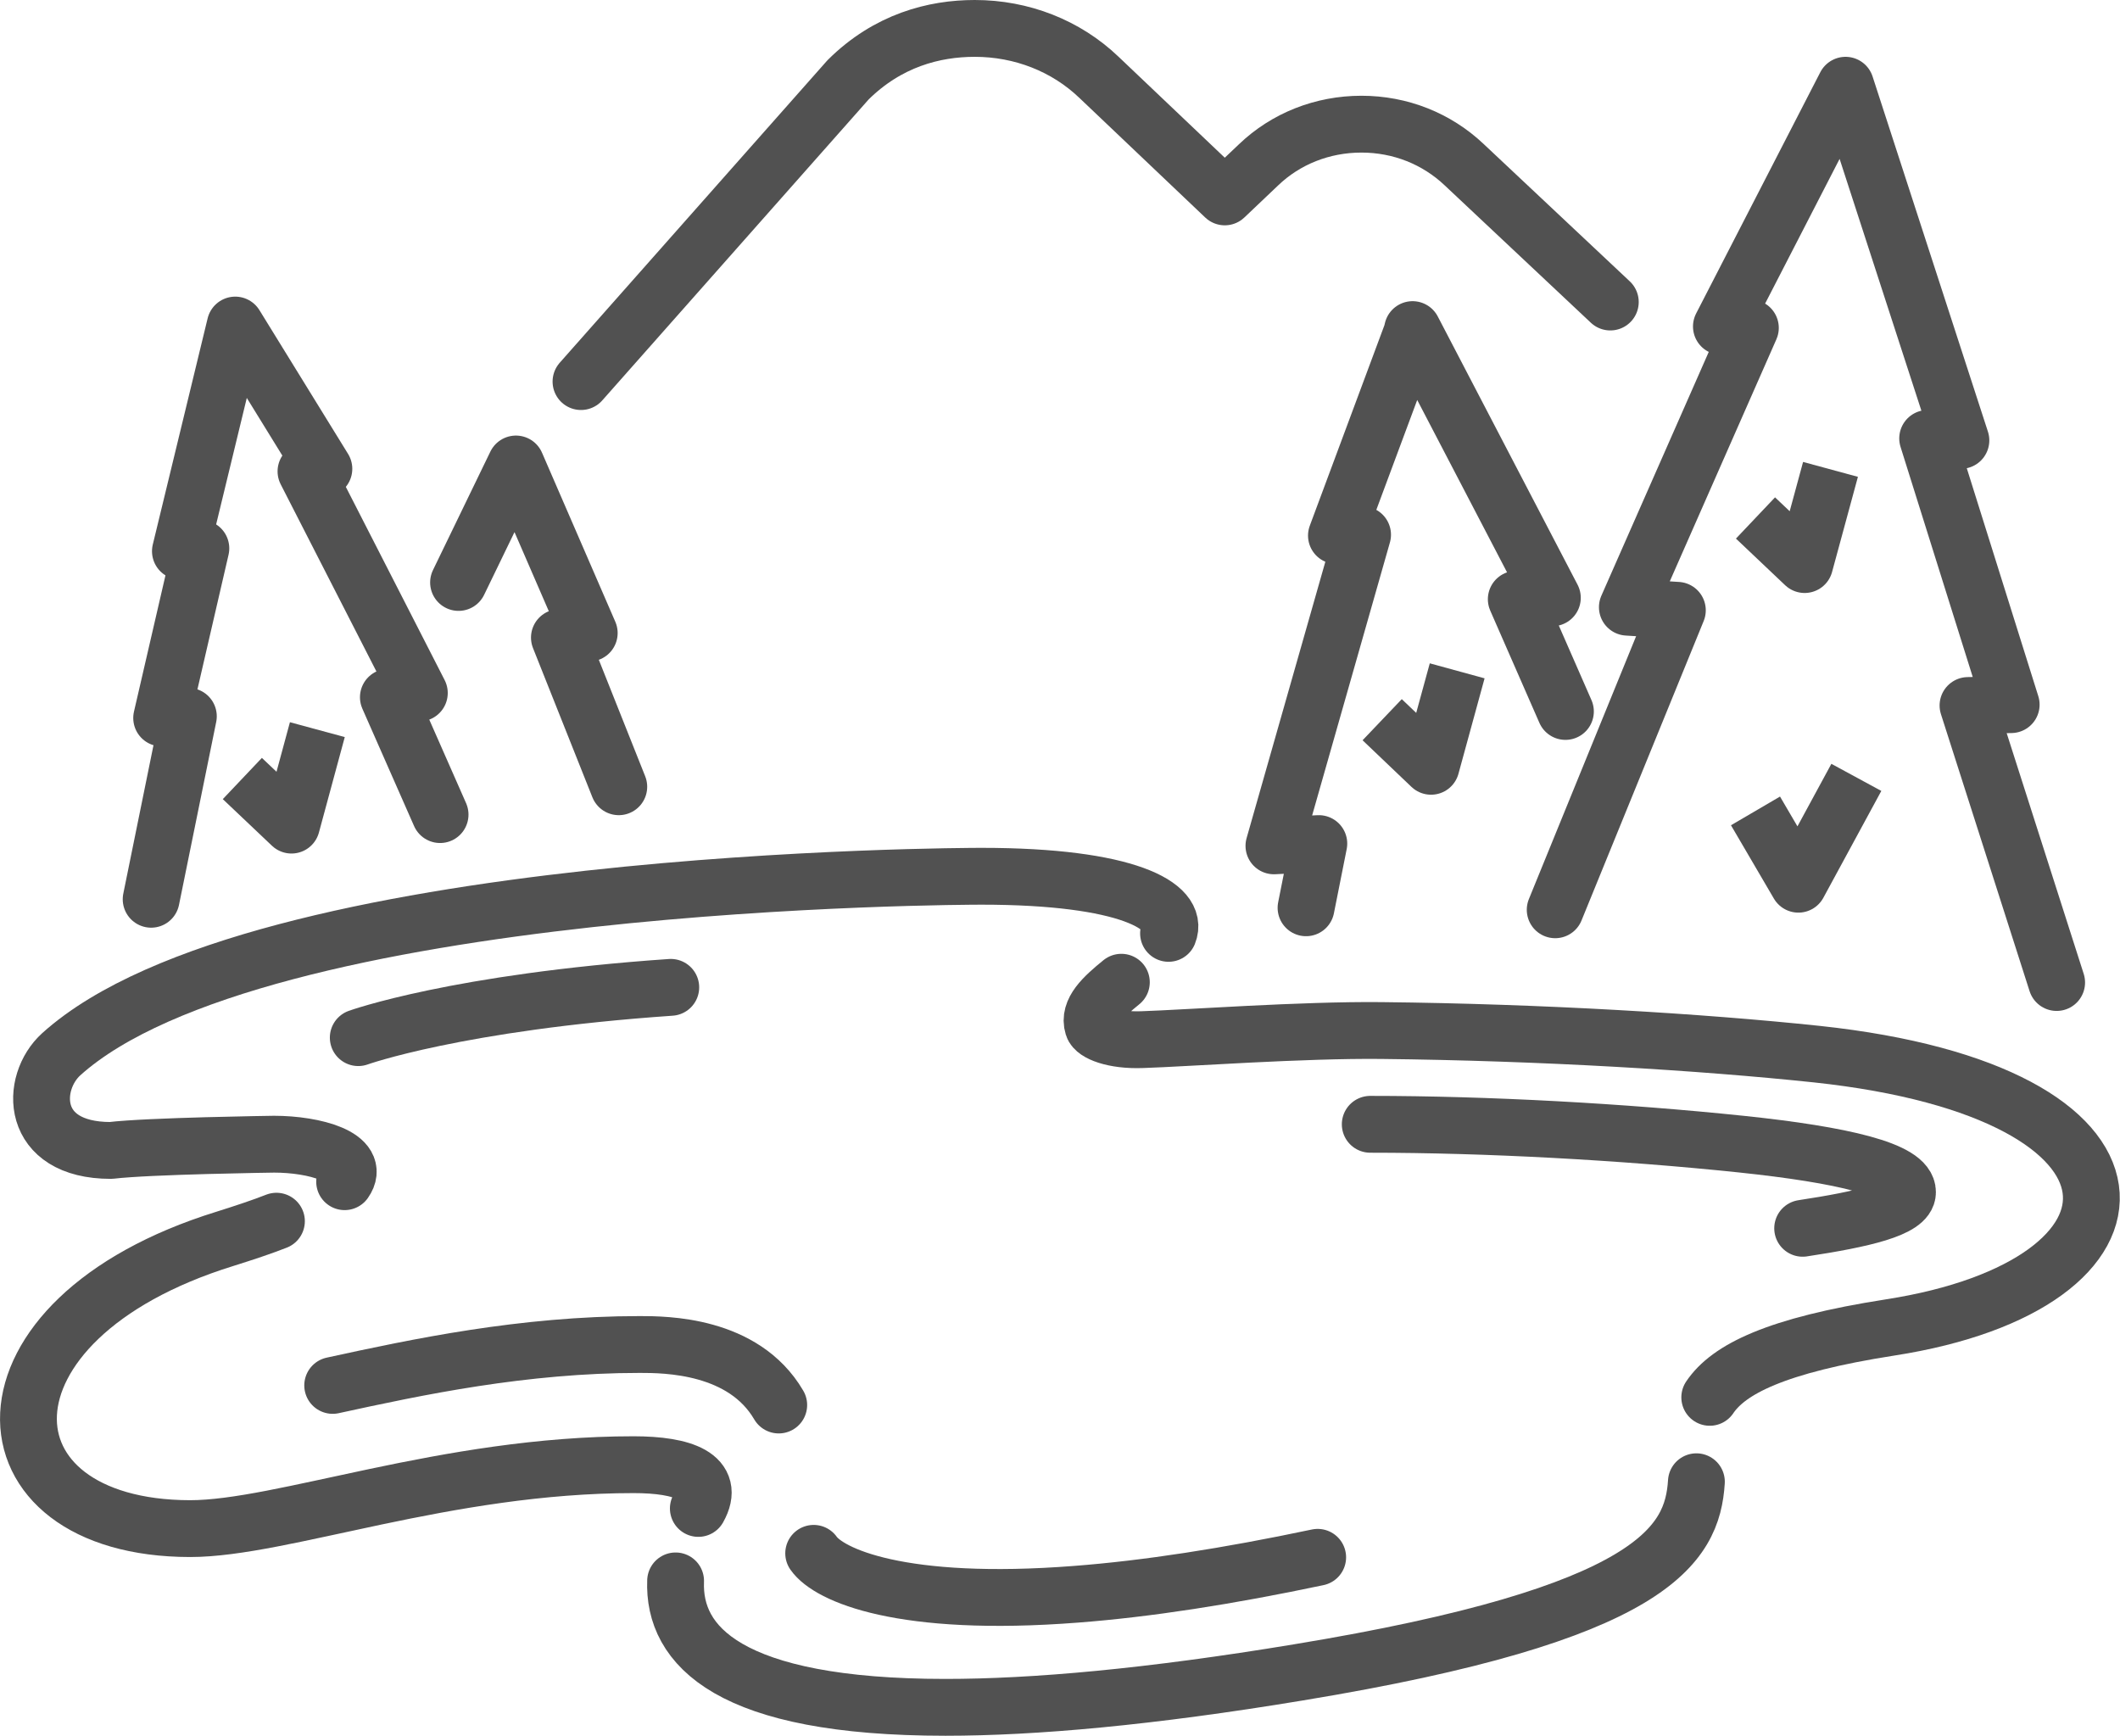
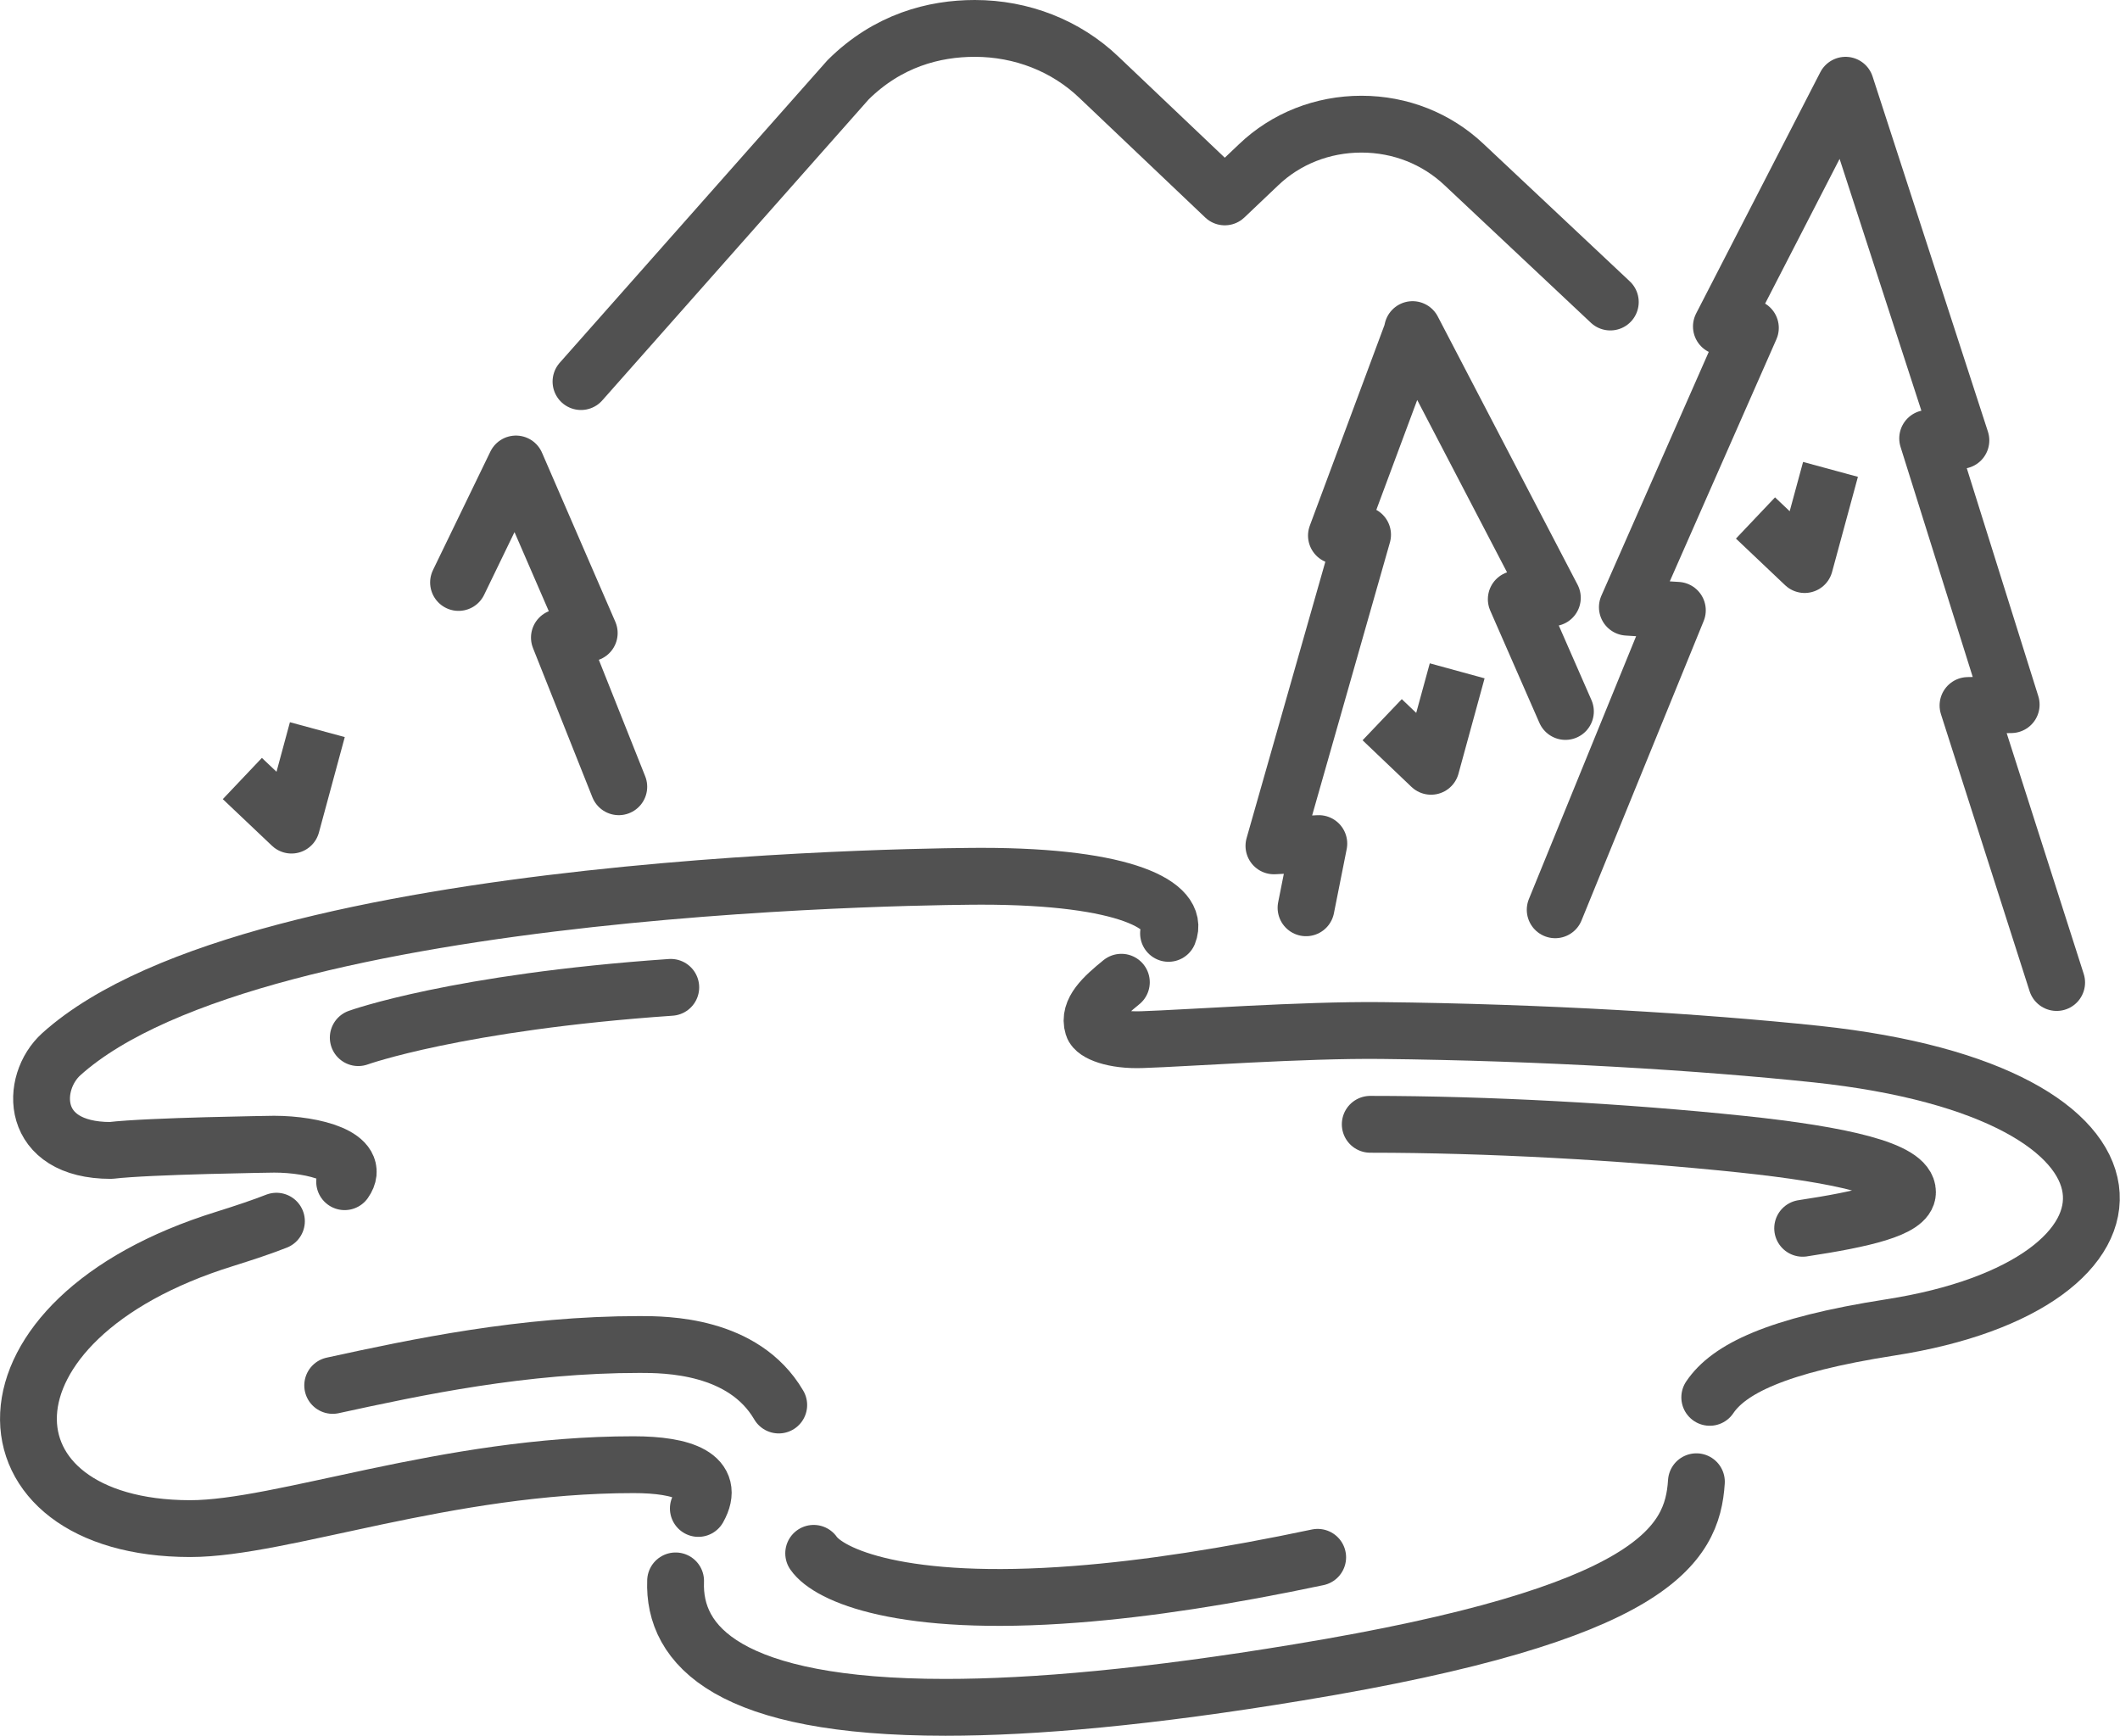
<svg xmlns="http://www.w3.org/2000/svg" id="Calque_2" viewBox="0 0 74.62 61.09">
  <defs>
    <style>.cls-1{stroke-linecap:round;}.cls-1,.cls-2{fill:none;stroke:#515151;stroke-linejoin:round;stroke-width:2px;}</style>
  </defs>
  <g id="Calque_1-2">
    <path class="cls-1" d="m56.68,10.63l-5.14-4.83c-.97-.92-2.25-1.43-3.62-1.43s-2.66.51-3.62,1.43l-1.19,1.13-4.43-4.21c-1.16-1.11-2.72-1.72-4.37-1.72-1.43,0-3.06.42-4.46,1.81l-9.4,10.62" />
    <polyline class="cls-1" points="21.78 27.69 19.69 22.44 20.74 22.28 18.16 16.33 16.14 20.5" />
-     <polyline class="cls-1" points="15.49 28.67 13.67 24.54 14.76 24.39 10.77 16.59 11.4 16.5 8.28 11.44 6.35 19.4 7.07 19.3 5.69 25.27 6.63 25.21 5.32 31.65" />
    <polyline class="cls-1" points="55.1 25.04 53.37 21.09 54.64 21.04 49.72 11.6 49.69 11.73 47.04 18.85 47.96 18.82 44.84 29.77 46.42 29.69 45.97 31.95" />
    <polyline class="cls-1" points="72.39 34.58 69.27 24.83 70.79 24.8 67.85 15.43 69.02 15.5 64.96 3 60.59 11.49 61.61 11.54 57.28 21.37 59.04 21.48 54.74 32.02" />
-     <polyline class="cls-2" points="65.34 27.36 63.3 31.12 61.79 28.54" />
    <polyline class="cls-2" points="64.43 16.52 63.52 19.87 61.79 18.23" />
    <polyline class="cls-2" points="51.29 23.61 50.37 26.97 48.65 25.33" />
    <polyline class="cls-2" points="11.17 25.68 10.26 29.04 8.53 27.4" />
    <path class="cls-1" d="m46.38,54.81c-3.17.67-6.02,1.11-8.5,1.3-6.17.48-8.71-.68-9.24-1.44" />
    <path class="cls-1" d="m48.23,39.57c4.1,0,8.87.26,13.08.7,3.51.37,5.84.9,5.83,1.69,0,.59-1.58.95-3.69,1.27" />
    <path class="cls-1" d="m27.41,49.45c-1.24-2.12-3.99-2.13-4.89-2.13-4.11,0-7.83.79-10.81,1.44" />
    <path class="cls-1" d="m9.73,42.98c-.51.2-1.11.4-1.81.62-9.2,2.85-8.83,10.19-1.23,10.2,3.24,0,9.01-2.25,15.61-2.25,1.75,0,2.91.42,2.28,1.54" />
    <path class="cls-1" d="m41.13,32.85c.39-.96-1.46-2.01-6.58-2.01-.57,0-25.47.04-32.39,6.26-1.11,1-1.14,3.39,1.74,3.39,1.33-.16,5.75-.22,5.75-.22,1.4,0,3.09.45,2.48,1.32" />
    <path class="cls-1" d="m12.61,36.52s3.47-1.25,11-1.77" />
    <path class="cls-1" d="m60.18,49.18c.66-.98,2.31-1.83,6.35-2.46,9.71-1.51,9.98-8.28-2.59-9.62-4.07-.43-9.67-.77-15.31-.83-2.8-.03-6.86.27-8.42.32-1.04.04-1.68-.25-1.74-.47-.17-.54.36-1.03,1-1.55" />
    <path class="cls-1" d="m23.78,55.64c-.09,2.28,1.87,4.45,9.5,4.45,3.11,0,7.17-.36,12.42-1.23,12.52-2.06,13.87-4.49,14.01-6.71" />
  </g>
</svg>